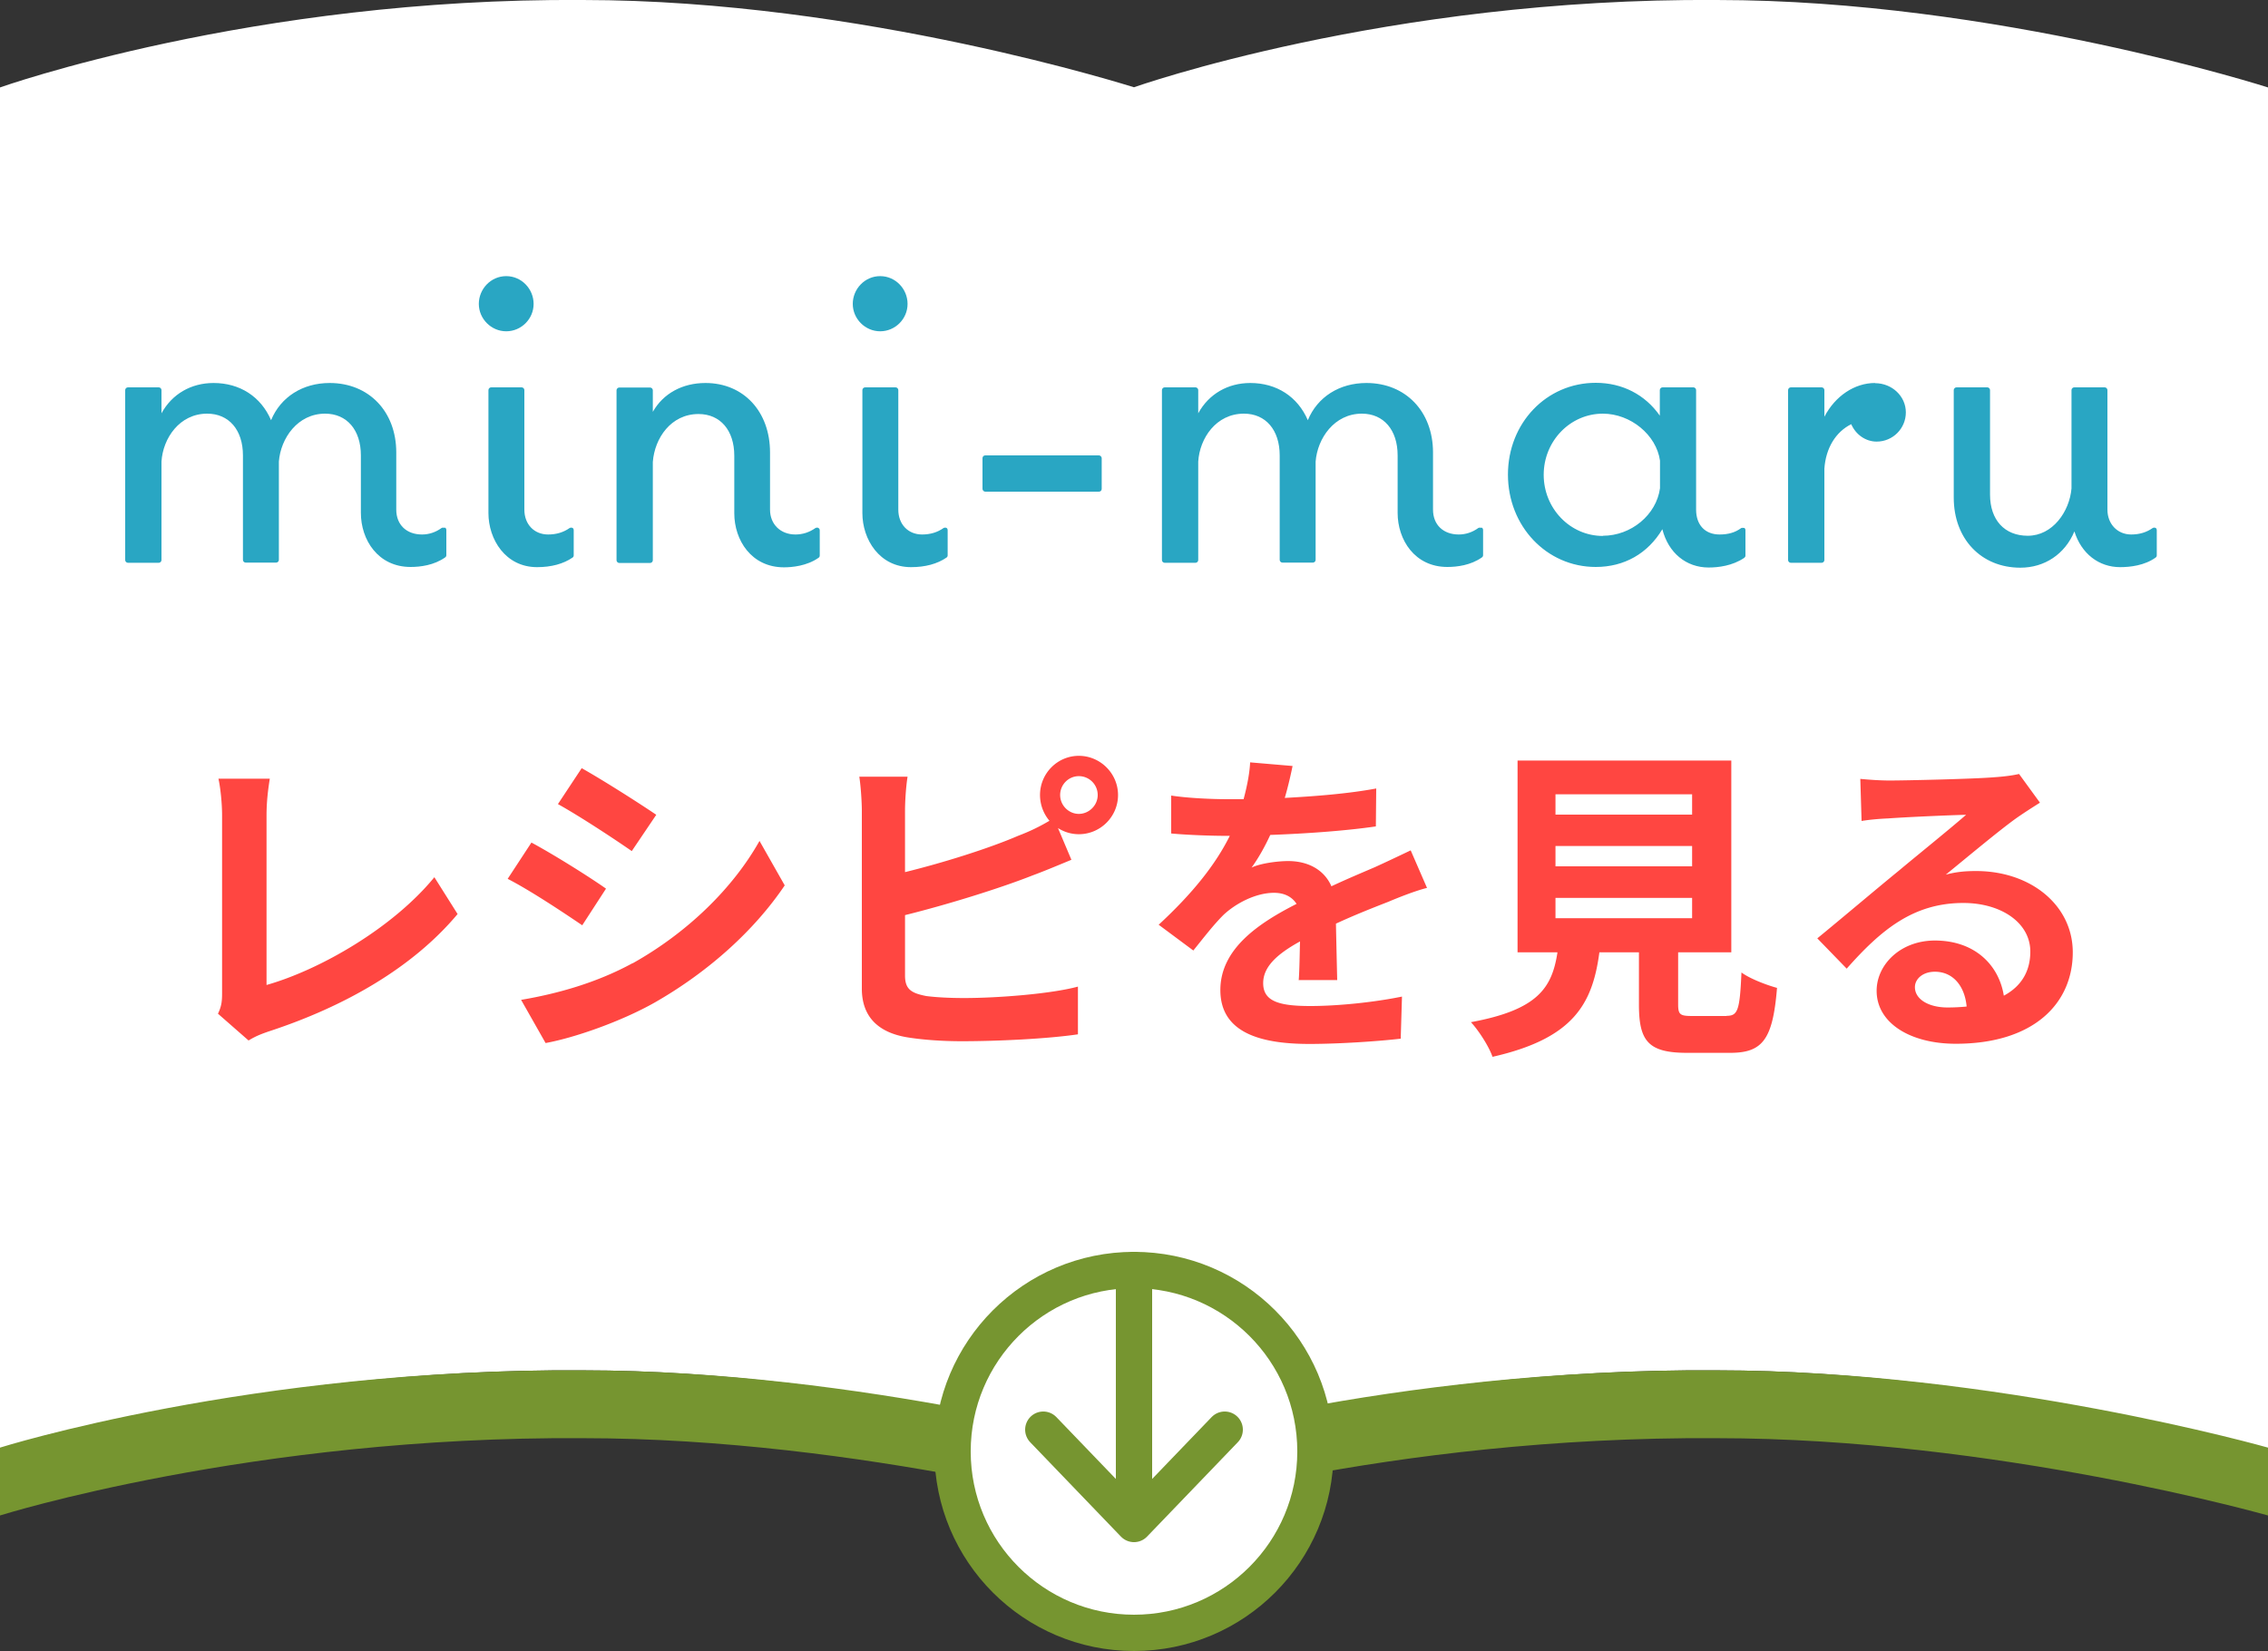
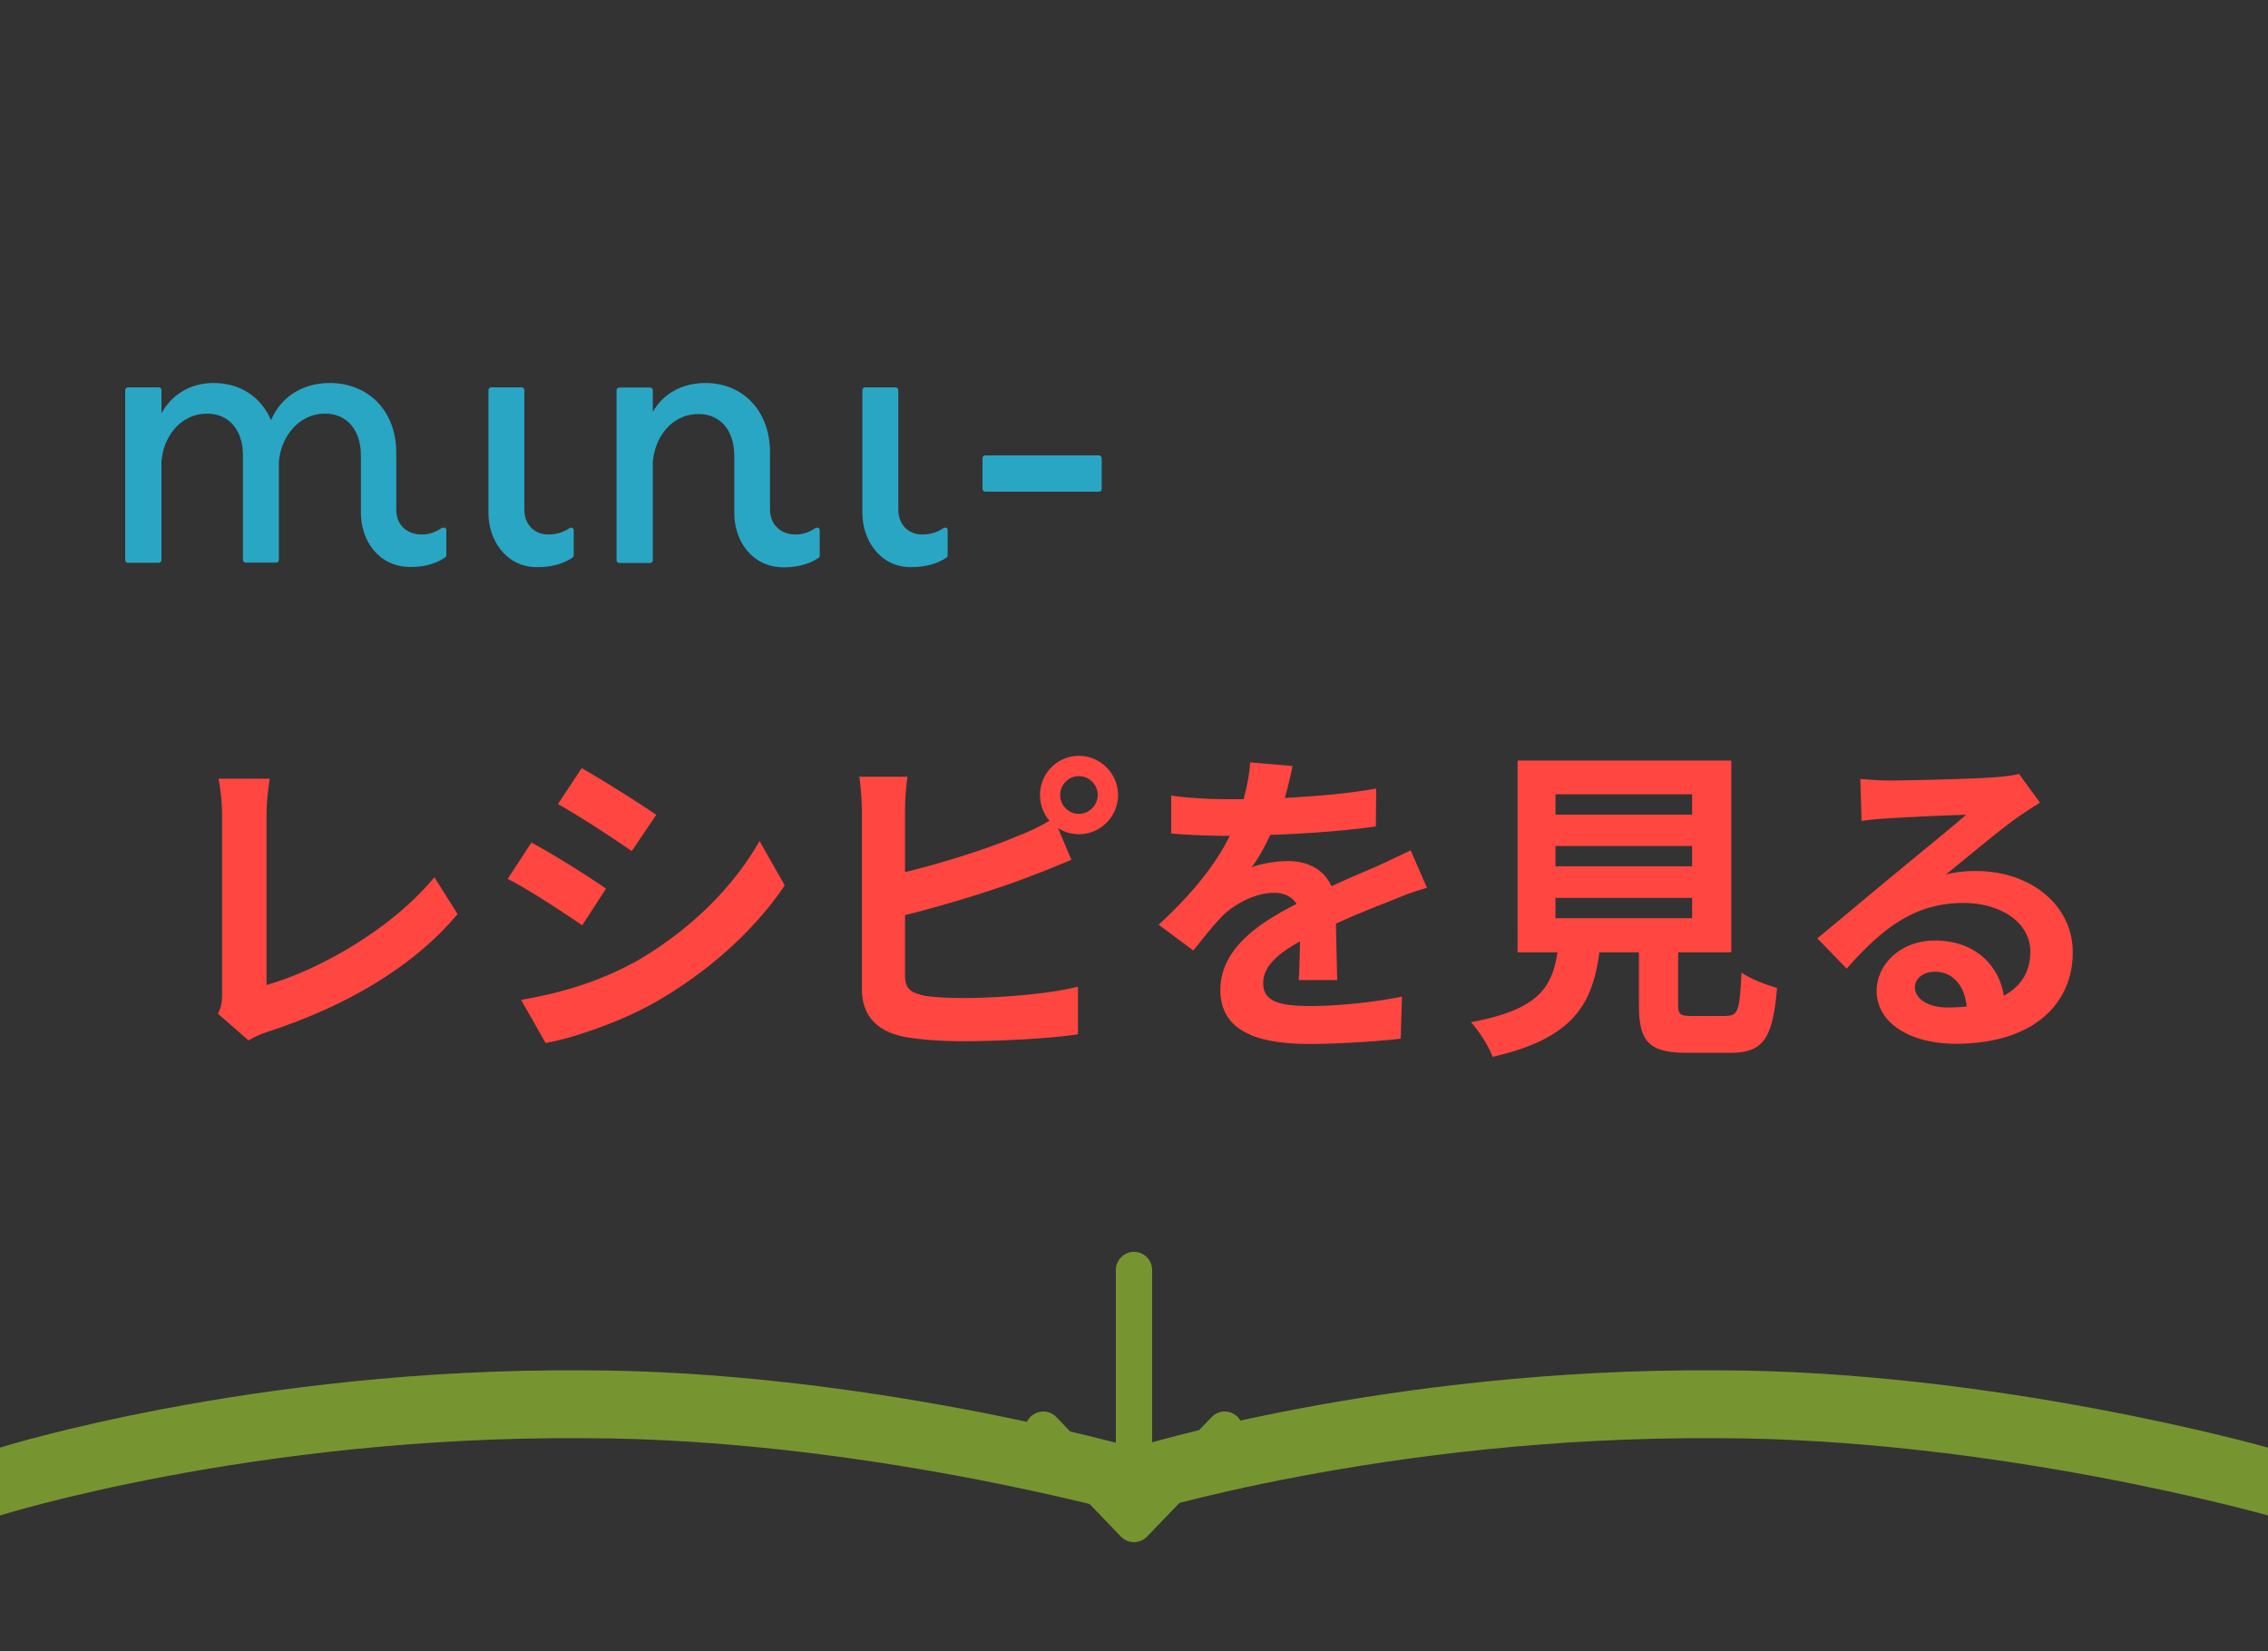
<svg xmlns="http://www.w3.org/2000/svg" id="b" data-name="レイヤー 2" width="125" height="91">
  <rect width="100%" height="100%" fill="#333333" stroke="none" />
  <defs>
    <style>.h{fill:#29a6c3}</style>
  </defs>
  <g id="c" data-name="design">
-     <path d="M94.62 0C76.42-.13 62.5 4.81 62.5 4.81 62.5 4.82 47.49 0 32.12 0 13.91-.13 0 4.82 0 4.82V80s13.93-4.6 32.13-4.47C47.51 75.53 62.5 80 62.5 80s13.91-4.6 32.12-4.47C110 75.53 125 80 125 80V4.82S109.99 0 94.62 0z" fill="#fff" />
    <path d="M94.62 79.27c-18.2-.12-32.12 4.26-32.12 4.26s-15.01-4.26-30.38-4.26C13.92 79.15 0 83.53 0 83.53v-3.74s13.91-4.38 32.12-4.26c15.38 0 30.38 4.26 30.38 4.26s13.91-4.38 32.12-4.26c15.38 0 30.38 4.26 30.38 4.26v3.74s-15.01-4.26-30.38-4.26z" fill="#769530" />
    <path d="M12.01 55.88c.22-.45.23-.76.23-1.17v-9.76c0-.68-.09-1.53-.2-2.03h2.83c-.11.68-.18 1.33-.18 2.03v9.34c2.93-.83 6.95-3.13 9.25-5.94l1.28 2.03c-2.47 2.95-6.21 5.1-10.44 6.48-.25.09-.65.22-1.08.49l-1.69-1.48zm21.39-6.9L32.09 51c-1.03-.7-2.88-1.93-4.11-2.56l1.31-2c1.21.65 3.19 1.89 4.11 2.54zm1.46 4.12c3.06-1.71 5.56-4.18 7-6.75l1.39 2.45c-1.67 2.48-4.21 4.77-7.17 6.46-1.84 1.04-4.41 1.94-6.01 2.23l-1.35-2.38c2.02-.34 4.18-.95 6.14-2.02zm1.31-8.19l-1.35 2c-1.01-.7-2.88-1.93-4.07-2.59l1.31-1.98c1.19.67 3.17 1.93 4.11 2.57zm13.71 3.16c2.12-.52 4.63-1.31 6.23-2 .58-.22 1.12-.47 1.73-.83a2.21 2.21 0 01-.52-1.42c0-1.19.96-2.16 2.14-2.16s2.16.97 2.16 2.16-.97 2.16-2.16 2.16c-.43 0-.83-.13-1.15-.34l.74 1.75c-.7.29-1.51.63-2.11.85-1.82.72-4.72 1.62-7.06 2.2v3.33c0 .77.36.97 1.17 1.13.54.07 1.28.11 2.09.11 1.87 0 4.79-.23 6.27-.63v2.63c-1.69.25-4.43.38-6.41.38-1.17 0-2.25-.09-3.03-.22-1.57-.27-2.47-1.13-2.47-2.68v-9.81c0-.4-.05-1.31-.14-1.87h2.66c-.09.56-.14 1.37-.14 1.87v3.4zm10.62-4.25c0-.58-.47-1.04-1.04-1.04s-1.03.47-1.03 1.04.47 1.04 1.03 1.04 1.04-.47 1.04-1.04zm11.08 10.19c.04-.52.05-1.35.07-2.12-1.31.72-2.03 1.42-2.03 2.3 0 .99.85 1.26 2.59 1.26 1.51 0 3.49-.2 5.06-.52l-.07 2.32c-1.19.14-3.37.29-5.04.29-2.79 0-4.9-.67-4.9-2.97s2.16-3.71 4.2-4.75c-.29-.45-.76-.61-1.24-.61-1.01 0-2.11.58-2.79 1.22-.54.54-1.04 1.19-1.66 1.96l-1.91-1.42c1.87-1.73 3.13-3.31 3.92-4.9h-.22c-.72 0-2.04-.04-3.01-.13v-2.09c.9.14 2.23.2 3.13.2h.86c.22-.81.34-1.53.36-2.03l2.34.2c-.09.43-.22 1.04-.43 1.76 1.67-.09 3.48-.23 5.04-.52l-.02 2.09c-1.71.25-3.91.4-5.82.47-.29.63-.65 1.28-1.03 1.8.47-.23 1.42-.36 2.02-.36 1.08 0 1.98.47 2.38 1.39.92-.43 1.67-.74 2.41-1.06.68-.31 1.31-.61 1.96-.92l.9 2.07c-.58.14-1.51.5-2.12.76-.79.31-1.8.7-2.9 1.21.02.99.05 2.3.07 3.11h-2.14zm23.59 1.98c.61 0 .72-.31.81-2.39.45.34 1.4.7 1.96.85-.23 2.84-.79 3.58-2.58 3.58h-2.38c-2.14 0-2.65-.65-2.65-2.66v-2.88h-2.18c-.38 2.86-1.44 4.75-5.89 5.76-.2-.58-.77-1.46-1.19-1.91 3.69-.68 4.47-1.89 4.77-3.85h-2.2V41.92h11.78v10.57h-2.93v2.86c0 .58.11.65.79.65h1.87zM85.73 44.9h7.53v-1.12h-7.53v1.12zm0 2.85h7.53v-1.12h-7.53v1.12zm0 2.86h7.53v-1.12h-7.53v1.12zm26.69-6.36c-.43.27-.85.54-1.24.81-.95.67-2.83 2.25-3.94 3.15.59-.16 1.1-.2 1.67-.2 3.02 0 5.33 1.89 5.33 4.48 0 2.81-2.14 5.04-6.45 5.04-2.49 0-4.36-1.13-4.36-2.92 0-1.44 1.31-2.77 3.21-2.77 2.2 0 3.53 1.35 3.8 3.04.97-.52 1.46-1.35 1.46-2.43 0-1.6-1.62-2.68-3.69-2.68-2.74 0-4.52 1.46-6.43 3.62l-1.62-1.67c1.26-1.03 3.4-2.84 4.47-3.71.99-.83 2.84-2.32 3.73-3.1-.92.02-3.37.13-4.3.2-.49.02-1.04.07-1.46.14l-.07-2.32c.5.05 1.12.09 1.62.09.94 0 4.75-.09 5.76-.18.74-.05 1.15-.13 1.37-.18l1.15 1.58zm-4.03 11.22c-.11-1.15-.77-1.91-1.75-1.91-.67 0-1.1.4-1.1.85 0 .67.76 1.12 1.8 1.12.38 0 .72-.02 1.04-.05z" fill="#ff4641" />
    <g stroke="#769530" stroke-linecap="round" stroke-linejoin="round" stroke-width="2">
-       <circle cx="62.5" cy="80" r="10" fill="#fff" />
      <path d="M62.5 70v14m5-5.2l-5 5.2-5-5.2" fill="none" />
    </g>
    <path class="h" d="M24.49 29.09s-.11-.02-.15.01c-.33.24-.7.36-1.08.36-.86 0-1.42-.54-1.42-1.37v-3.15c0-2.26-1.51-3.83-3.67-3.83-1.49 0-2.7.77-3.23 2.05-.56-1.3-1.72-2.05-3.17-2.05-1.24 0-2.29.61-2.87 1.67V21.5c0-.08-.07-.15-.15-.15h-1.7c-.08 0-.15.07-.15.15v9.37c0 .08.07.15.15.15h1.7c.08 0 .15-.07.15-.15v-5.43c.08-1.28.99-2.64 2.52-2.64 1.2 0 1.97.9 1.97 2.3v5.76c0 .08.07.15.15.15h1.68c.08 0 .15-.07.15-.15v-5.42c.1-1.28 1.03-2.64 2.55-2.64 1.2 0 1.97.9 1.97 2.3v3.17c0 1.48.94 2.98 2.74 2.98.53 0 1.29-.09 1.91-.53.04-.03.06-.07.06-.12v-1.39c0-.06-.03-.11-.08-.13zm7.06 0s-.11-.02-.15.01c-.34.24-.73.36-1.19.36-.77 0-1.31-.56-1.31-1.37V21.5c0-.08-.07-.15-.15-.15h-1.68c-.08 0-.15.07-.15.15v6.78c0 1.45.94 2.98 2.68 2.98.79 0 1.45-.18 1.96-.53.04-.03.06-.07.06-.12v-1.39c0-.06-.03-.11-.08-.13zm13.55 0s-.11-.02-.15.01c-.34.24-.71.36-1.11.36-.82 0-1.4-.56-1.4-1.37v-3.15c0-2.26-1.46-3.83-3.56-3.83-1.27 0-2.33.58-2.9 1.59v-1.19c0-.08-.07-.15-.15-.15h-1.7c-.08 0-.15.07-.15.15v9.37c0 .08.07.15.15.15h1.7c.08 0 .15-.07.15-.15v-5.42c.1-1.31 1-2.64 2.52-2.64 1.2 0 1.97.9 1.97 2.3v3.17c0 1.48.94 2.98 2.74 2.98.43 0 1.26-.07 1.91-.53.04-.03.06-.07.06-.12v-1.39c0-.06-.03-.11-.08-.13zm7.06 0s-.11-.02-.15.01c-.34.24-.73.36-1.19.36-.77 0-1.31-.56-1.31-1.37V21.5c0-.08-.07-.15-.15-.15h-1.68c-.08 0-.15.07-.15.15v6.78c0 1.45.94 2.98 2.68 2.98.79 0 1.45-.18 1.96-.53.04-.03.06-.07.06-.12v-1.39c0-.06-.03-.11-.08-.13z" />
    <rect class="h" x="54.15" y="25.1" width="6.57" height="2" rx=".15" ry=".15" />
-     <path class="h" d="M81.63 29.09s-.11-.02-.15.01c-.33.24-.7.36-1.08.36-.86 0-1.42-.54-1.42-1.37v-3.15c0-2.26-1.51-3.83-3.67-3.83-1.49 0-2.7.77-3.23 2.05-.56-1.3-1.72-2.05-3.17-2.05-1.24 0-2.29.61-2.87 1.67V21.5c0-.08-.07-.15-.15-.15h-1.7c-.08 0-.15.07-.15.15v9.37c0 .08.07.15.15.15h1.7c.08 0 .15-.07.15-.15v-5.43c.08-1.28.98-2.64 2.52-2.64 1.2 0 1.97.9 1.97 2.3v5.76c0 .08.07.15.15.15h1.68c.08 0 .15-.07.15-.15v-5.42c.1-1.28 1.03-2.64 2.55-2.64 1.2 0 1.97.9 1.97 2.3v3.17c0 1.48.94 2.98 2.74 2.98.53 0 1.29-.09 1.91-.53.04-.03.06-.07.06-.12v-1.39c0-.06-.03-.11-.08-.13zm14.48.01s-.11-.02-.15.01c-.33.24-.7.35-1.19.35-.79 0-1.29-.52-1.29-1.37V21.5c0-.08-.07-.15-.15-.15h-1.7c-.08 0-.15.07-.15.15v1.41c-.81-1.16-2.07-1.81-3.53-1.81-2.72 0-4.84 2.22-4.84 5.06s2.13 5.09 4.84 5.09c1.57 0 2.87-.74 3.67-2.08.33 1.3 1.31 2.11 2.55 2.11.53 0 1.31-.09 1.96-.53.04-.03.07-.07.07-.12v-1.41c0-.06-.03-.11-.08-.13zm-7.77.44c-1.8 0-3.26-1.51-3.26-3.37s1.46-3.37 3.26-3.37c1.53 0 2.95 1.17 3.15 2.59v1.52c-.2 1.47-1.59 2.62-3.15 2.62zm15-8.43c-1.12 0-2.19.71-2.79 1.86V21.5c0-.08-.07-.15-.15-.15h-1.7c-.08 0-.15.07-.15.15v9.37c0 .08.07.15.15.15h1.7c.08 0 .15-.07.15-.15v-5.04c.08-1.13.62-2.02 1.48-2.45.25.58.8.96 1.4.96.89 0 1.61-.72 1.61-1.61s-.76-1.61-1.7-1.61zm15.46 7.98s-.11-.02-.15.01c-.34.24-.73.36-1.19.36-.76 0-1.31-.58-1.31-1.37V21.5c0-.08-.07-.15-.15-.15h-1.68c-.08 0-.15.07-.15.15v5.42c-.11 1.28-1.04 2.61-2.41 2.61-1.28 0-2.08-.87-2.08-2.27V21.5c0-.08-.07-.15-.15-.15h-1.7c-.08 0-.15.07-.15.15v5.93c0 2.27 1.51 3.86 3.67 3.86 1.34 0 2.46-.75 2.98-2 .38 1.22 1.34 1.97 2.52 1.97.55 0 1.35-.09 1.96-.53.04-.03.06-.07.06-.12v-1.39c0-.06-.03-.11-.08-.13zM29.41 16.75c0-.82-.66-1.53-1.51-1.53s-1.51.71-1.51 1.53.68 1.51 1.51 1.51 1.51-.68 1.51-1.51zm20.61 0c0-.82-.66-1.53-1.51-1.53S47 15.93 47 16.75s.68 1.51 1.51 1.51 1.51-.68 1.51-1.51z" />
  </g>
</svg>